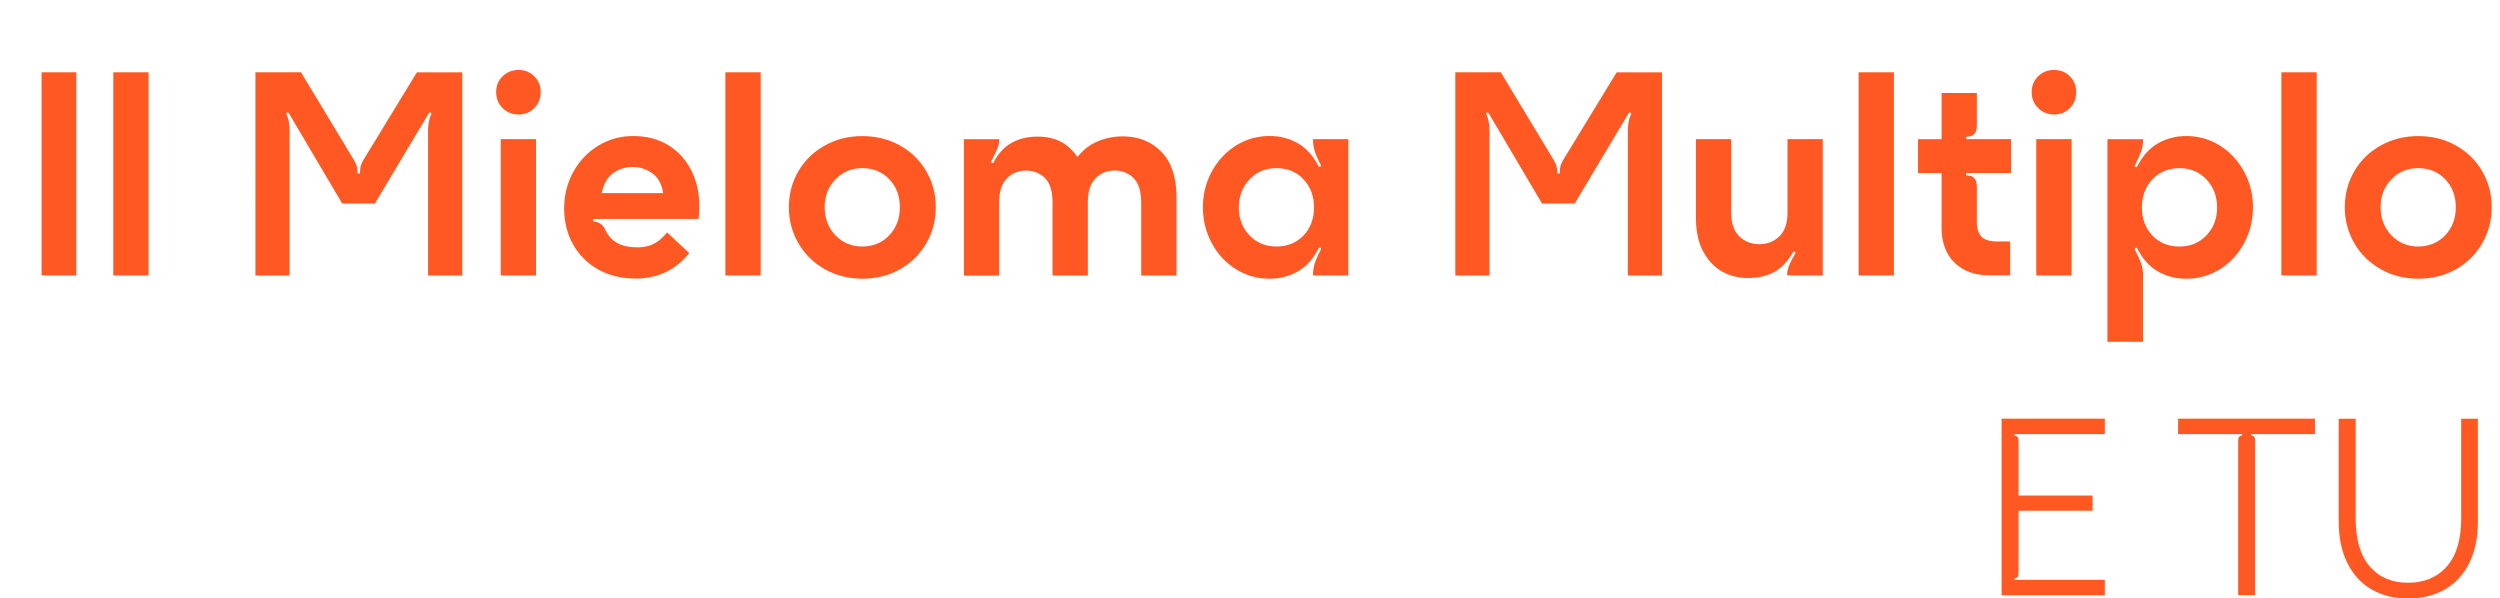
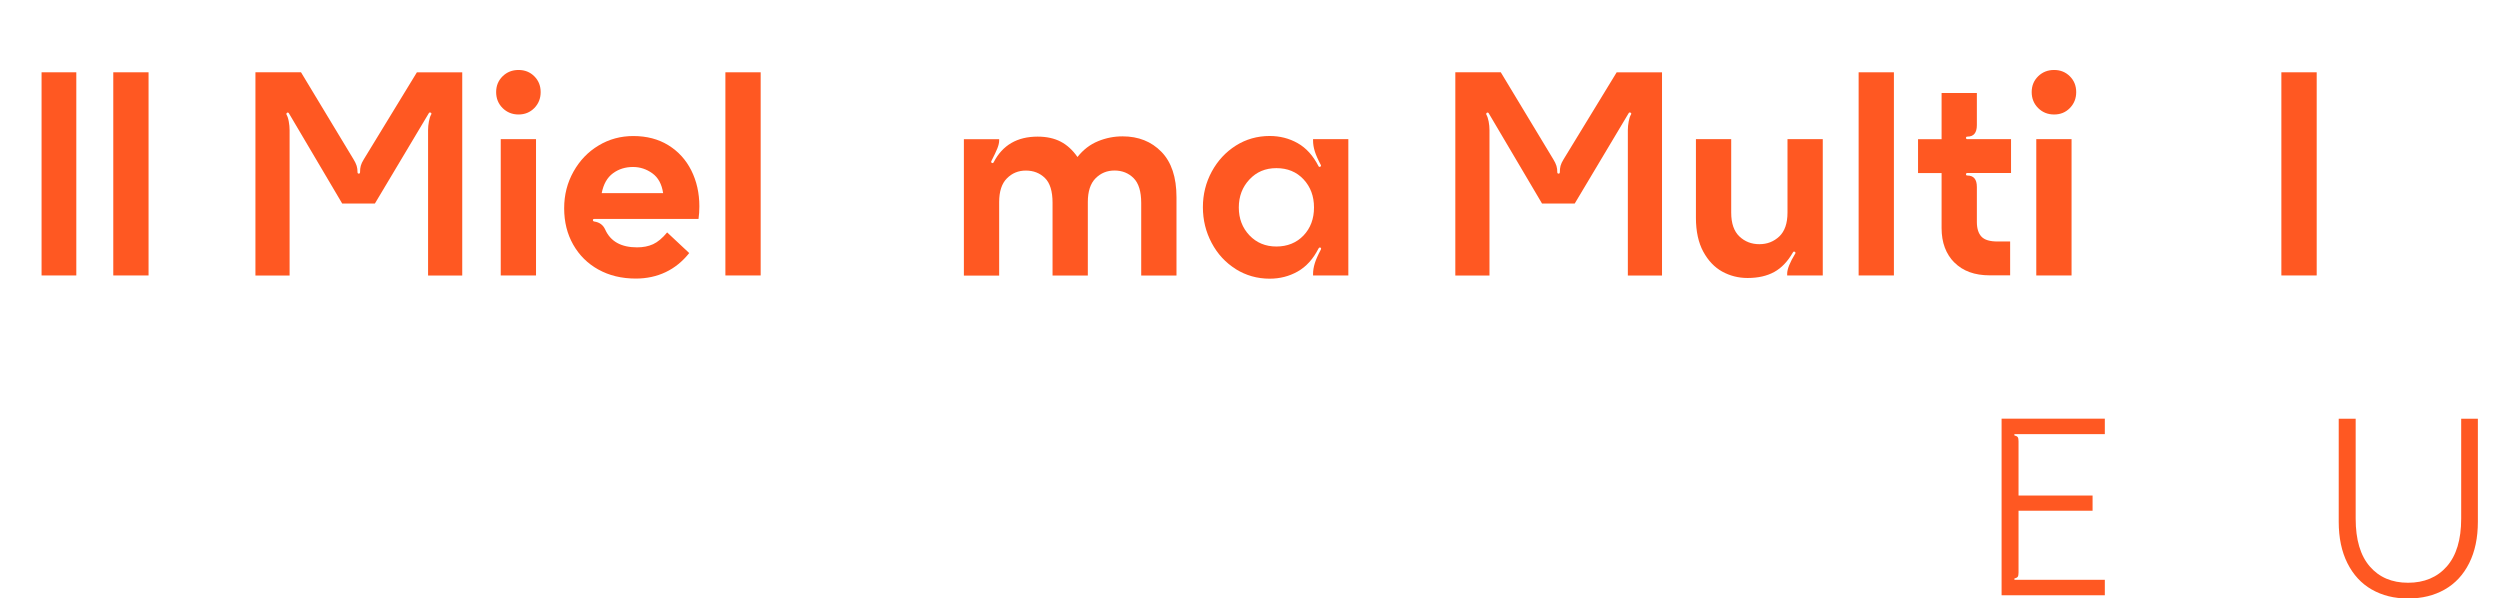
<svg xmlns="http://www.w3.org/2000/svg" id="Livello_2" data-name="Livello 2" viewBox="0 0 473.4 113.33">
  <defs>
    <style>
      .cls-1 {
        fill: #ff5822;
      }

      .cls-2 {
        fill: none;
      }
    </style>
  </defs>
  <g id="Livello_1-2" data-name="Livello 1">
    <g>
      <g>
        <path class="cls-1" d="m7.87,13.69h6.58v38.47h-6.58V13.69Z" />
        <path class="cls-1" d="m21.45,13.69h6.68v38.47h-6.68V13.69Z" />
        <path class="cls-1" d="m48.41,13.69h8.59l9.94,16.47c.29.47.49.89.6,1.25.11.36.16.76.16,1.2,0,.18.08.27.24.27s.24-.09.24-.27c0-.47.04-.88.14-1.22.09-.34.28-.75.57-1.22l10.05-16.47h8.59v38.47h-6.47v-27.55c0-.51.05-1.05.16-1.63.11-.58.25-1.01.43-1.3l.05-.16c0-.11-.06-.18-.19-.22-.13-.04-.23,0-.3.11l-10.22,17.12h-6.19l-10.11-17.12c-.04-.07-.11-.11-.22-.11-.07,0-.14.04-.19.11-.05.07-.06.16-.03.27.18.29.33.73.43,1.3.11.58.16,1.12.16,1.63v27.55h-6.47V13.69Z" />
        <path class="cls-1" d="m95.17,14.45c.82-.8,1.82-1.2,3.02-1.2s2.19.4,2.99,1.2c.8.8,1.2,1.79,1.2,2.99s-.4,2.2-1.2,3.02c-.8.81-1.79,1.22-2.99,1.22s-2.2-.41-3.02-1.22c-.81-.81-1.22-1.82-1.22-3.02s.41-2.19,1.22-2.99Zm-.35,11.9h6.68v25.81h-6.68v-25.81Z" />
        <path class="cls-1" d="m113.32,51.05c-2.05-1.14-3.64-2.72-4.78-4.73-1.14-2.01-1.71-4.3-1.71-6.87s.59-4.85,1.77-6.96c1.18-2.1,2.76-3.75,4.75-4.94,1.99-1.2,4.18-1.79,6.58-1.79,2.54,0,4.75.58,6.63,1.74,1.88,1.16,3.33,2.75,4.35,4.78,1.01,2.03,1.52,4.29,1.52,6.79,0,.83-.05,1.63-.16,2.39h-19.73c-.18,0-.27.07-.27.22s.09.24.27.27c.98.14,1.67.65,2.06,1.52,1.01,2.25,3.02,3.37,6.03,3.37,1.16,0,2.17-.2,3.04-.6.87-.4,1.76-1.14,2.66-2.23l4.18,3.91c-1.27,1.59-2.75,2.8-4.46,3.61-1.7.81-3.59,1.22-5.65,1.22-2.68,0-5.05-.57-7.09-1.71Zm12.25-14.48c-.25-1.7-.93-2.95-2.04-3.75-1.11-.8-2.33-1.2-3.67-1.2-1.45,0-2.72.4-3.8,1.2s-1.79,2.05-2.12,3.75h11.63Z" />
        <path class="cls-1" d="m137.36,13.69h6.68v38.47h-6.68V13.69Z" />
-         <path class="cls-1" d="m156.14,50.95c-2.12-1.21-3.78-2.85-4.97-4.92-1.2-2.06-1.79-4.33-1.79-6.79s.6-4.73,1.79-6.79c1.2-2.06,2.86-3.7,5-4.89,2.14-1.2,4.51-1.79,7.12-1.79s5.03.6,7.15,1.79,3.78,2.83,4.97,4.89c1.2,2.06,1.79,4.33,1.79,6.79s-.6,4.74-1.79,6.82c-1.2,2.08-2.85,3.72-4.97,4.92-2.12,1.2-4.5,1.79-7.15,1.79s-5.03-.61-7.15-1.82Zm2.06-6.39c1.36,1.41,3.05,2.12,5.08,2.12s3.77-.71,5.11-2.12c1.34-1.41,2.01-3.19,2.01-5.33s-.67-3.9-2.01-5.3c-1.34-1.39-3.04-2.09-5.11-2.09s-3.72.71-5.08,2.12c-1.36,1.41-2.04,3.17-2.04,5.27s.68,3.91,2.04,5.33Z" />
        <path class="cls-1" d="m182.52,26.36h6.68v.27c0,.4-.11.88-.33,1.44-.22.56-.6,1.37-1.14,2.42l-.05.16c0,.11.06.18.19.22.13.04.23-.02.3-.16,1.67-3.22,4.44-4.84,8.31-4.84,1.7,0,3.16.32,4.37.95,1.21.63,2.27,1.6,3.18,2.91,1.09-1.38,2.38-2.37,3.89-2.99,1.5-.62,3.05-.92,4.65-.92,3.01,0,5.46.98,7.36,2.93s2.85,4.82,2.85,8.59v14.84h-6.68v-13.75c0-2.17-.48-3.74-1.44-4.7-.96-.96-2.17-1.44-3.61-1.44s-2.61.49-3.59,1.47-1.47,2.48-1.47,4.51v13.91h-6.68v-13.8c0-2.17-.48-3.73-1.44-4.67-.96-.94-2.17-1.41-3.61-1.41s-2.61.49-3.59,1.47-1.47,2.48-1.47,4.51v13.91h-6.68v-25.81Z" />
        <path class="cls-1" d="m234.01,50.95c-1.94-1.21-3.46-2.86-4.57-4.95s-1.66-4.34-1.66-6.77.56-4.67,1.68-6.74c1.12-2.06,2.64-3.7,4.56-4.92,1.92-1.21,4.06-1.82,6.41-1.82,1.92,0,3.69.45,5.3,1.36,1.61.91,2.92,2.36,3.94,4.35.07.15.18.18.33.11.14-.07.18-.18.11-.33-.54-1.01-.92-1.88-1.14-2.58s-.33-1.39-.33-2.04v-.27h6.68v25.81h-6.68v-.27c0-.65.11-1.33.33-2.04s.6-1.57,1.14-2.58l.05-.16c0-.14-.06-.23-.19-.24-.13-.02-.23.05-.3.19-1.01,1.99-2.33,3.44-3.94,4.35-1.61.91-3.38,1.36-5.3,1.36-2.36,0-4.5-.61-6.44-1.82Zm2.58-6.39c1.34,1.41,3.04,2.12,5.11,2.12s3.81-.7,5.14-2.09c1.32-1.39,1.98-3.16,1.98-5.3s-.66-3.91-1.98-5.33c-1.32-1.41-3.03-2.12-5.14-2.12s-3.77.72-5.11,2.15c-1.34,1.43-2.01,3.2-2.01,5.3s.67,3.86,2.01,5.27Z" />
        <path class="cls-1" d="m275.6,13.69h8.59l9.94,16.47c.29.47.49.89.6,1.25.11.36.16.76.16,1.2,0,.18.08.27.24.27s.24-.09.24-.27c0-.47.05-.88.14-1.22.09-.34.28-.75.57-1.22l10.05-16.47h8.59v38.47h-6.47v-27.55c0-.51.05-1.05.16-1.63.11-.58.25-1.01.44-1.3l.05-.16c0-.11-.06-.18-.19-.22-.13-.04-.23,0-.3.11l-10.22,17.12h-6.19l-10.11-17.12c-.04-.07-.11-.11-.22-.11-.07,0-.13.04-.19.11-.05.07-.06.16-.03.27.18.29.33.73.44,1.3.11.58.16,1.12.16,1.63v27.55h-6.47V13.69Z" />
        <path class="cls-1" d="m326.12,51.43c-1.47-.82-2.66-2.07-3.59-3.78-.92-1.7-1.39-3.84-1.39-6.41v-14.89h6.68v13.91c0,2.03.52,3.53,1.55,4.51,1.03.98,2.29,1.47,3.78,1.47s2.74-.49,3.78-1.47c1.03-.98,1.55-2.48,1.55-4.51v-13.91h6.68v25.81h-6.74v-.33c0-.87.51-2.14,1.52-3.8.04-.04.05-.09.05-.16,0-.11-.06-.18-.19-.22-.13-.04-.23.02-.3.16-.98,1.7-2.16,2.94-3.53,3.69-1.38.76-3.06,1.14-5.05,1.14-1.74,0-3.34-.41-4.81-1.22Z" />
        <path class="cls-1" d="m351.95,13.69h6.68v38.47h-6.68V13.69Z" />
        <path class="cls-1" d="m370.08,49.72c-1.61-1.63-2.42-3.8-2.42-6.52v-10.43h-4.46v-6.41h4.46v-8.75h6.68v6.09c0,1.45-.6,2.17-1.79,2.17-.18,0-.27.08-.27.24s.09.24.27.24h8.26v6.41h-8.26c-.18,0-.27.08-.27.24s.09.24.27.24c1.2,0,1.79.73,1.79,2.17v6.63c0,1.23.29,2.16.87,2.77.58.62,1.59.92,3.04.92h2.39v6.41h-3.86c-2.86,0-5.1-.81-6.71-2.45Z" />
        <path class="cls-1" d="m385.94,14.45c.82-.8,1.82-1.2,3.02-1.2s2.19.4,2.99,1.2c.8.8,1.2,1.79,1.2,2.99s-.4,2.2-1.2,3.02-1.79,1.22-2.99,1.22-2.2-.41-3.02-1.22c-.81-.81-1.22-1.82-1.22-3.02s.41-2.19,1.22-2.99Zm-.35,11.9h6.68v25.81h-6.68v-25.81Z" />
-         <path class="cls-1" d="m399.07,26.36h6.74v.27c0,.65-.12,1.32-.35,2.01-.24.69-.63,1.56-1.17,2.61l-.05.16c0,.11.06.18.19.22.13.04.23-.02.3-.16,1.01-1.99,2.33-3.44,3.94-4.35,1.61-.9,3.38-1.36,5.3-1.36,2.35,0,4.49.61,6.41,1.82,1.92,1.21,3.44,2.85,4.56,4.92s1.68,4.31,1.68,6.74-.55,4.68-1.66,6.77c-1.11,2.08-2.63,3.73-4.56,4.95-1.94,1.21-4.09,1.82-6.44,1.82-1.92,0-3.69-.45-5.3-1.36-1.61-.91-2.93-2.36-3.94-4.35-.07-.18-.18-.23-.33-.16-.15.07-.18.2-.11.38.54,1.05.93,1.92,1.17,2.61.23.69.35,1.36.35,2.01v12.82h-6.74V26.36Zm8.5,18.23c1.32,1.4,3.03,2.09,5.14,2.09s3.77-.71,5.11-2.12c1.34-1.41,2.01-3.17,2.01-5.27s-.67-3.87-2.01-5.3c-1.34-1.43-3.04-2.15-5.11-2.15s-3.81.71-5.14,2.12c-1.32,1.41-1.98,3.19-1.98,5.33s.66,3.9,1.98,5.3Z" />
        <path class="cls-1" d="m432,13.69h6.69v38.47h-6.69V13.69Z" />
-         <path class="cls-1" d="m450.77,50.95c-2.12-1.21-3.78-2.85-4.97-4.92s-1.79-4.33-1.79-6.79.6-4.73,1.79-6.79,2.86-3.7,5-4.89,4.51-1.79,7.12-1.79,5.03.6,7.15,1.79c2.12,1.2,3.78,2.83,4.97,4.89,1.2,2.06,1.79,4.33,1.79,6.79s-.6,4.74-1.79,6.82c-1.2,2.08-2.85,3.72-4.97,4.92-2.12,1.2-4.5,1.79-7.15,1.79s-5.03-.61-7.15-1.82Zm2.06-6.39c1.36,1.41,3.05,2.12,5.08,2.12s3.77-.71,5.11-2.12c1.34-1.41,2.01-3.19,2.01-5.33s-.67-3.9-2.01-5.3c-1.34-1.39-3.04-2.09-5.11-2.09s-3.72.71-5.08,2.12c-1.36,1.41-2.04,3.17-2.04,5.27s.68,3.91,2.04,5.33Z" />
      </g>
      <g>
        <path class="cls-1" d="m379.02,79.28h19.55v2.93h-17c-.09,0-.15.04-.16.12-.02.08.04.13.16.16.25.06.43.17.52.31.09.14.14.4.14.78v10.25h14.02v2.88h-14.02v11.71c0,.38-.05.64-.14.78-.09.14-.27.24-.52.31-.13.03-.18.09-.16.16.02.08.07.12.16.12h17v2.93h-19.55v-33.43Z" />
-         <path class="cls-1" d="m423.94,82.8c.08-.14.24-.24.5-.31.13-.03.17-.09.14-.16s-.09-.12-.19-.12h-11.95v-2.93h25.92v2.93h-11.95c-.09,0-.14.04-.14.12s.05.13.14.16c.25.06.42.17.5.31.08.14.12.4.12.78v29.13h-3.21v-29.13c0-.38.04-.64.12-.78Z" />
        <path class="cls-1" d="m449.11,111.63c-1.97-1.13-3.5-2.79-4.6-4.98-1.1-2.19-1.65-4.81-1.65-7.86v-19.5h3.21v18.93c0,3.97.89,6.98,2.67,9.04,1.78,2.06,4.19,3.09,7.25,3.09s5.53-1.03,7.34-3.09c1.81-2.06,2.72-5.07,2.72-9.04v-18.93h3.16v19.5c0,3.05-.55,5.67-1.65,7.86-1.1,2.19-2.64,3.85-4.63,4.98-1.98,1.13-4.3,1.7-6.94,1.7s-4.9-.57-6.87-1.7Z" />
      </g>
-       <rect class="cls-2" width="473.4" height="112.72" />
    </g>
  </g>
</svg>